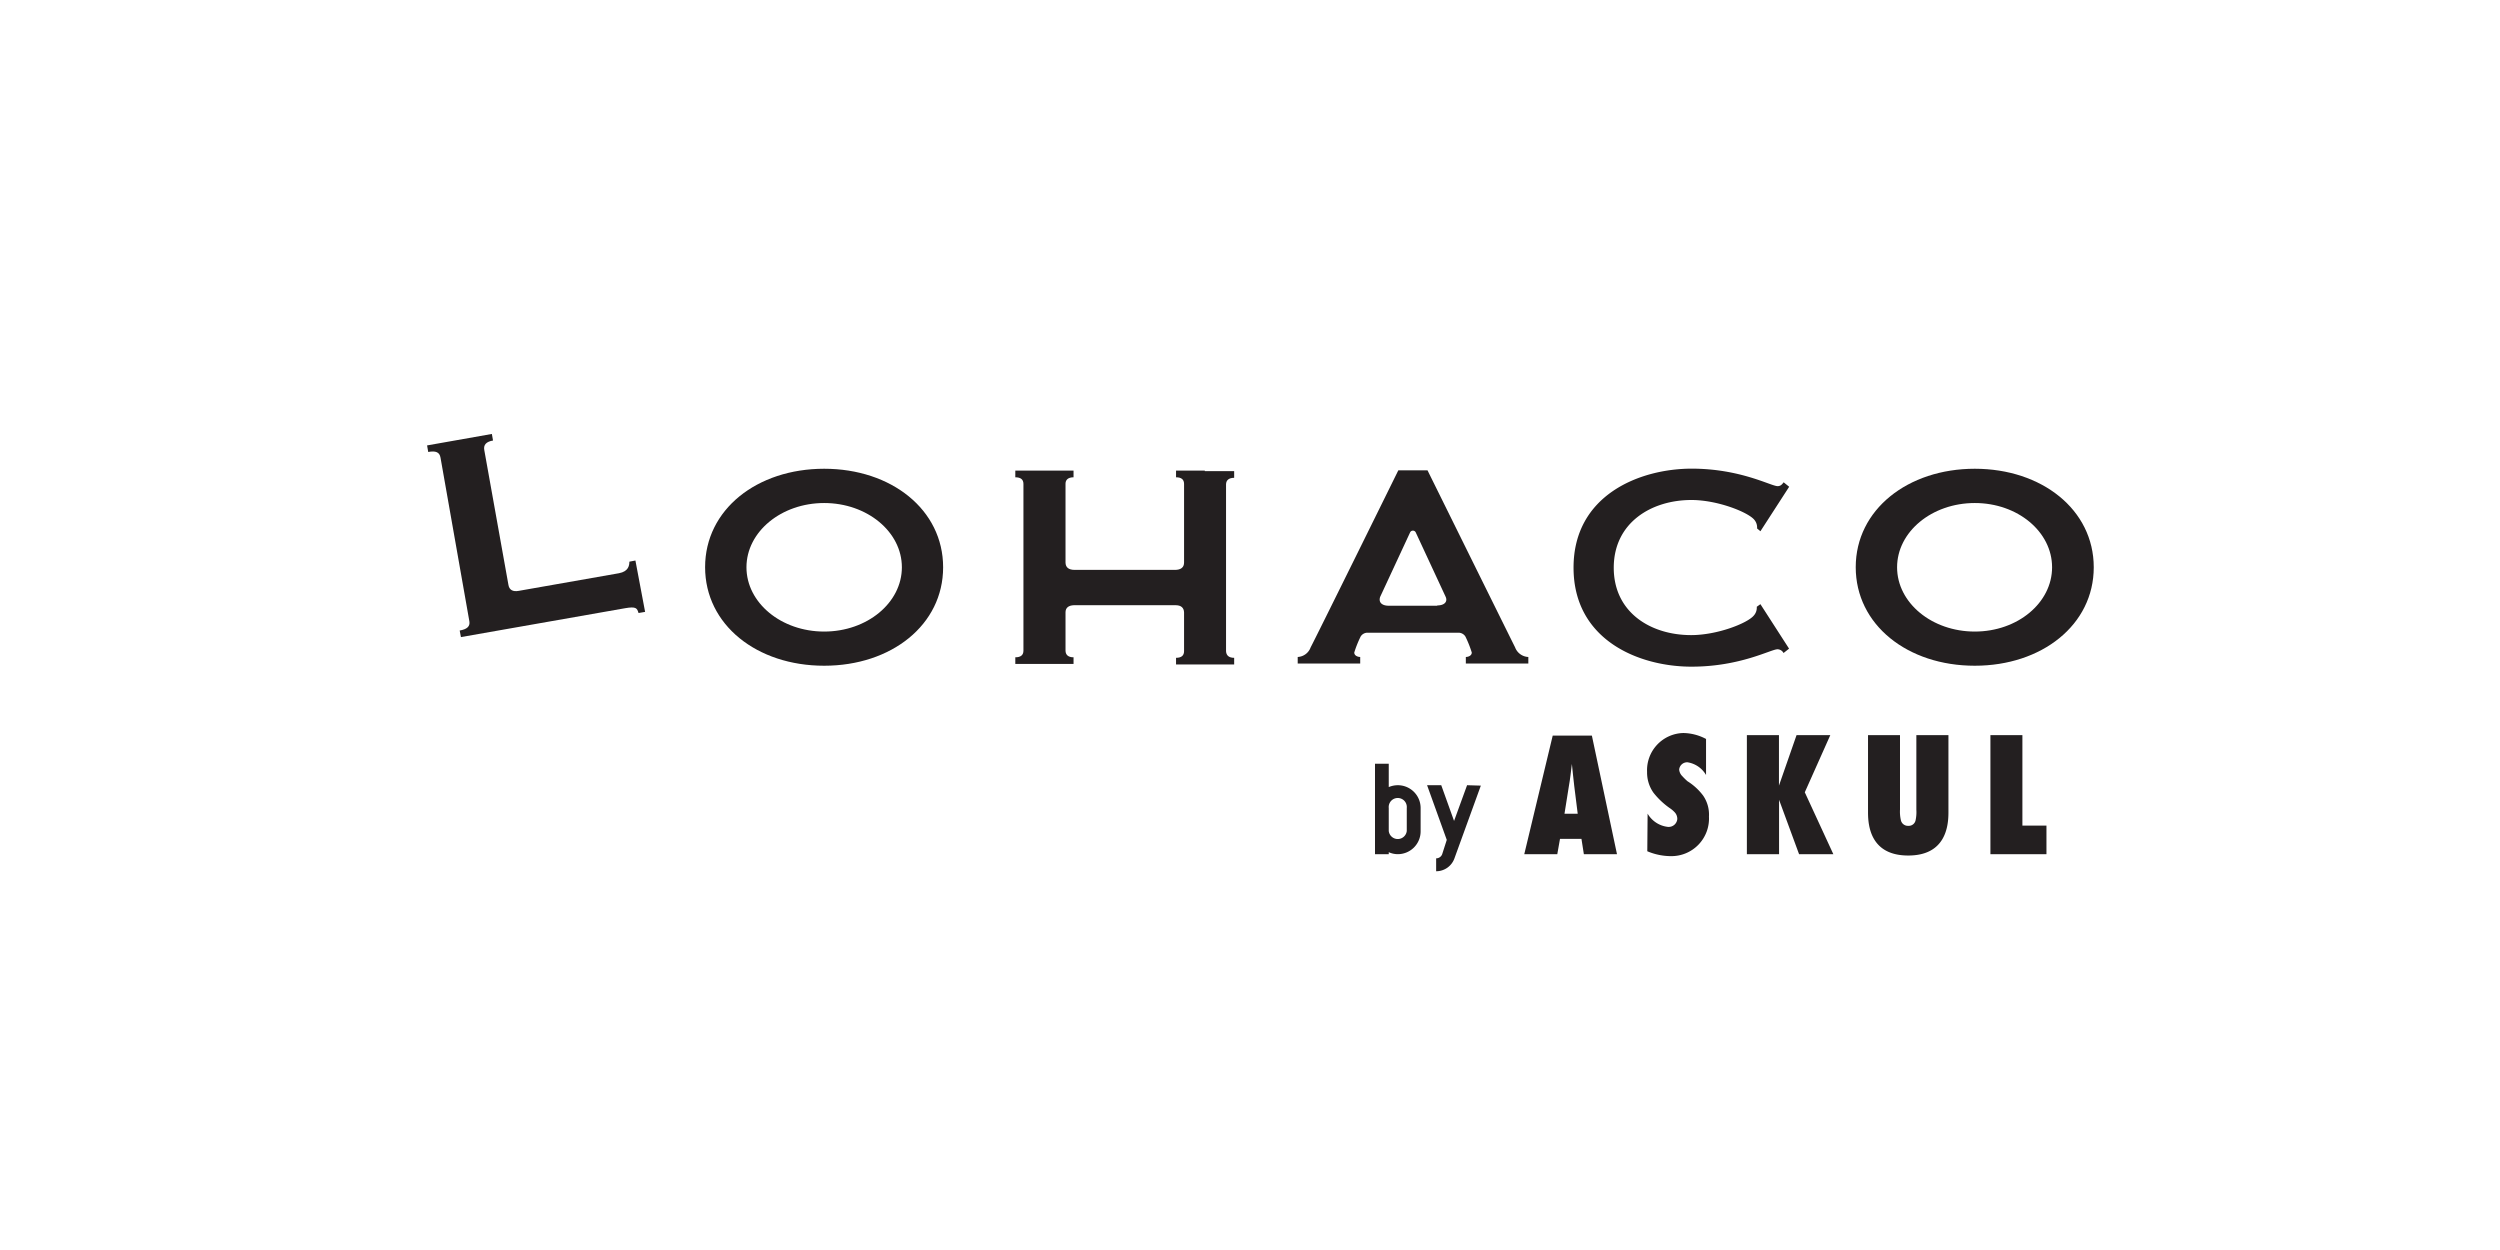
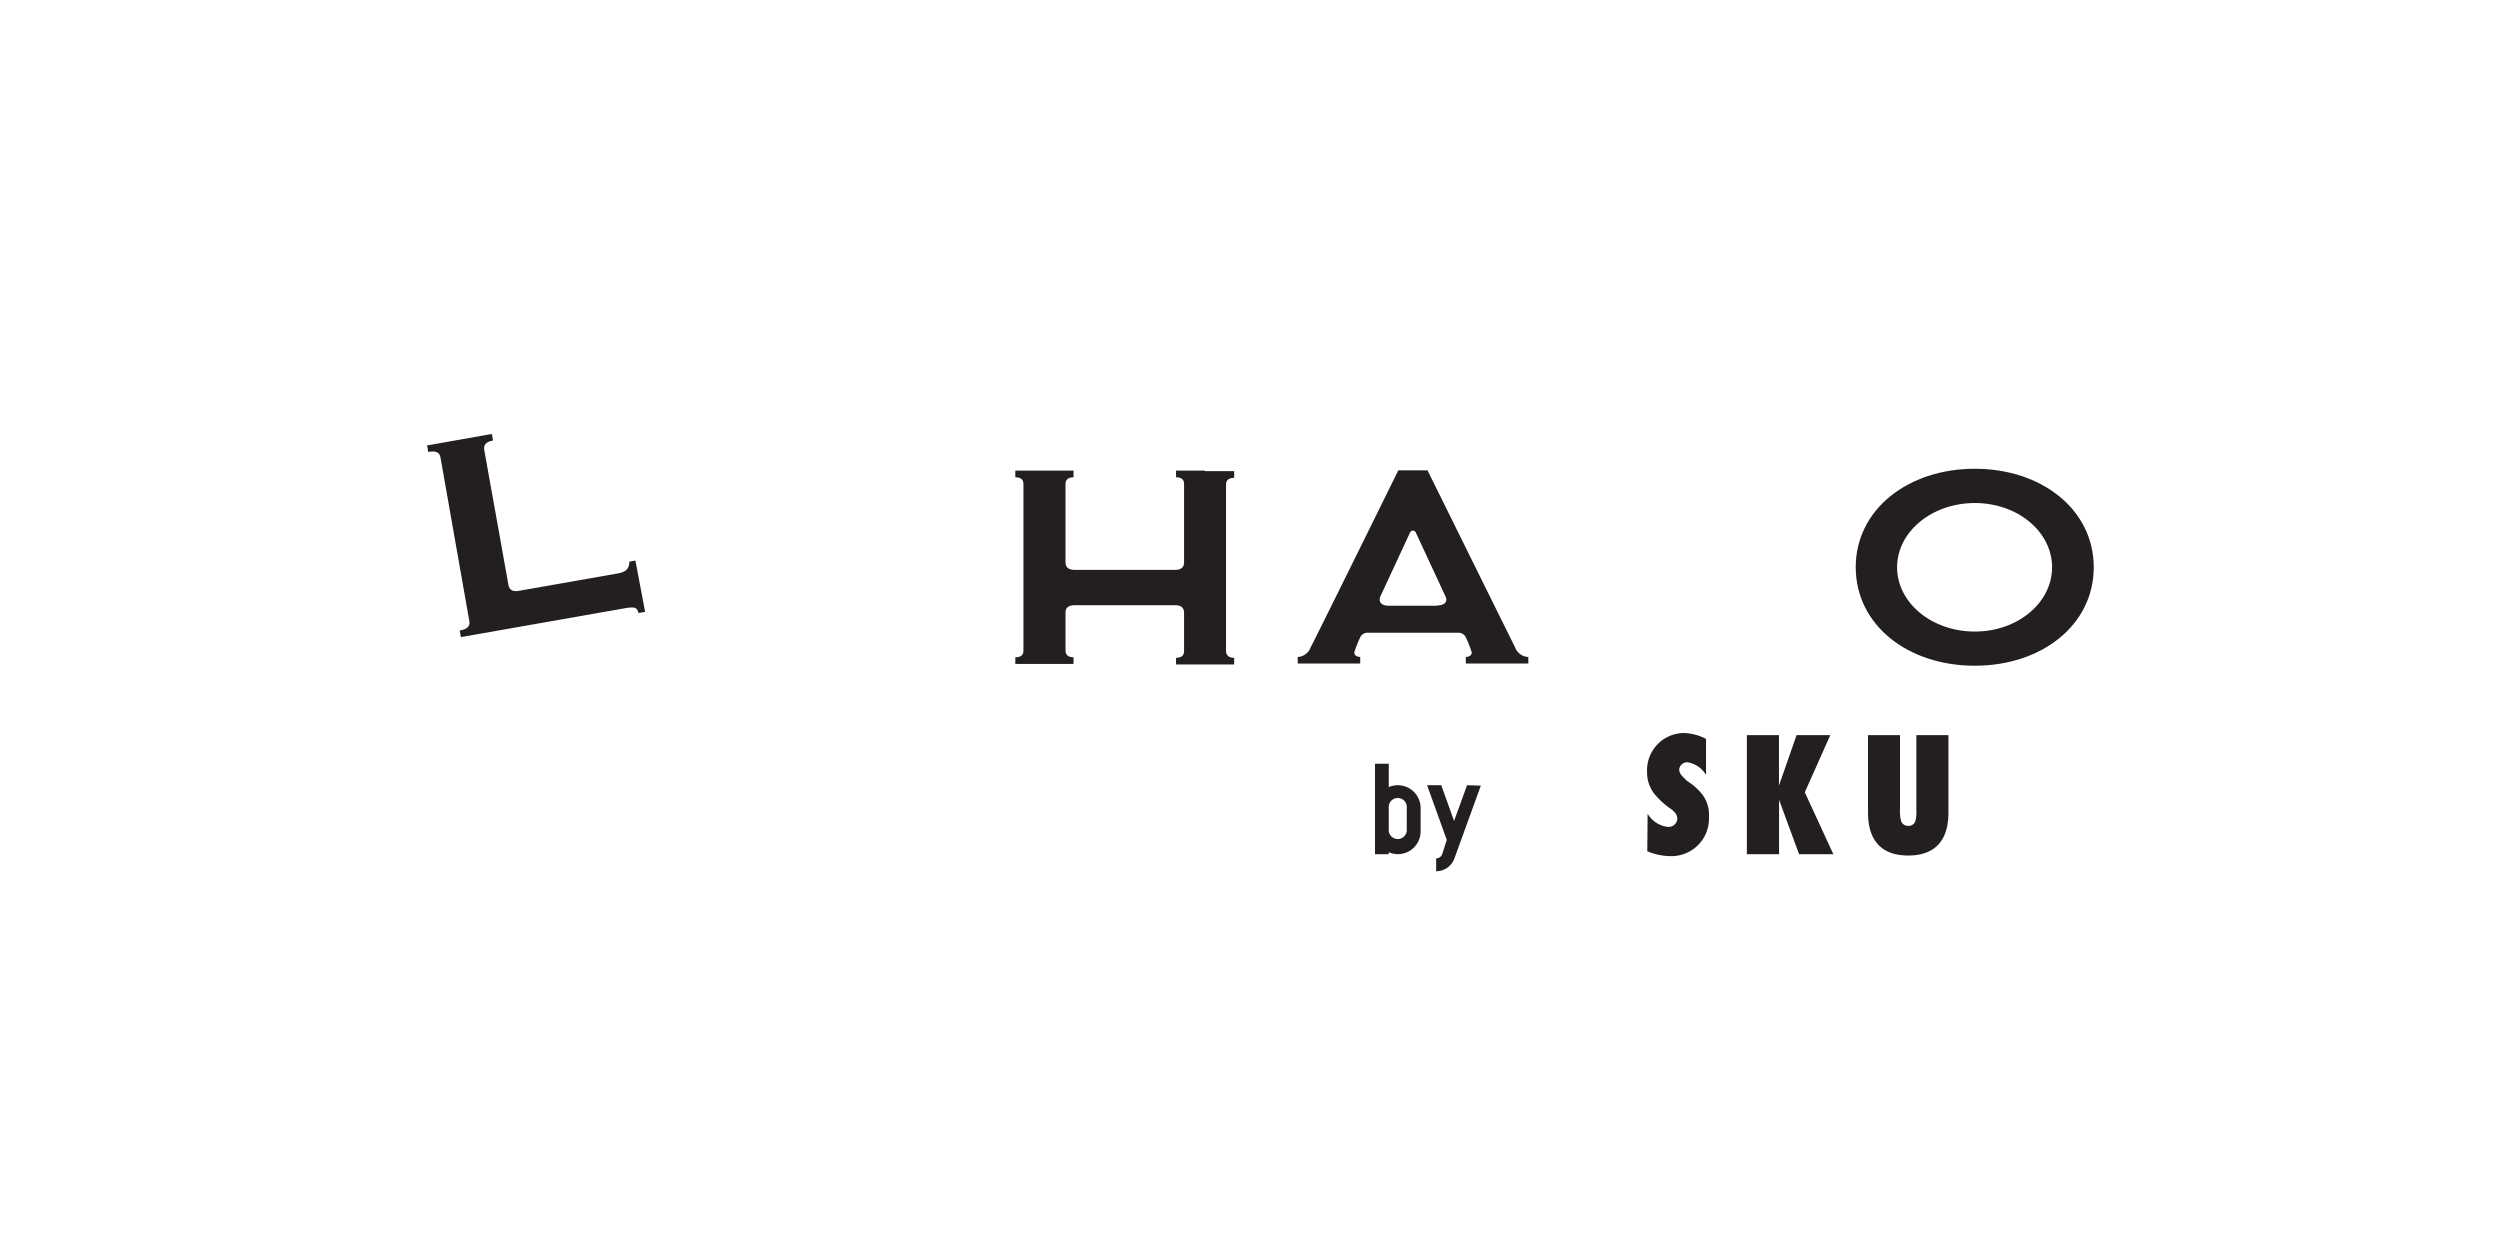
<svg xmlns="http://www.w3.org/2000/svg" viewBox="0 0 240 120">
  <defs>
    <style>
      .cls-1 {
        fill: #231f20;
      }
    </style>
  </defs>
  <g id="レイヤー_9" data-name="レイヤー 9">
    <g>
      <g>
        <path class="cls-1" d="M115.66,45.18H112.9v.64c.51,0,.77.21.77.64V54c0,.47-.3.71-.89.71h-9.6c-.58,0-.87-.23-.89-.68V46.43c0-.38.27-.61.77-.61v-.64H97.47v.64c.52,0,.78.21.78.64h0v16h0c0,.43-.26.64-.78.64v.64h5.59v-.64c-.5,0-.75-.22-.77-.61V58.78c0-.43.29-.66.8-.68h9.77c.53,0,.8.25.81.7v3.71c0,.43-.26.64-.77.64h0v.64h5.58v-.64c-.51,0-.76-.23-.78-.64v-16h0c0-.41.27-.64.78-.64v-.64h-2.82Z" />
        <path class="cls-1" d="M60.42,53.92c0,.36-.08.94-1,1.11l-9.61,1.69c-.58.11-.92-.09-1-.57h0L46.49,43.2c-.09-.5.19-.8.84-.91l-.11-.63L41,42.76l.11.63c.7-.13,1.09,0,1.18.55l2.77,15.71c.08.49-.23.76-.93.88l.12.63L60,58.39c1.08-.19,1.16,0,1.3.46l.63-.11L61,53.81Z" />
        <path class="cls-1" d="M145.45,62.15c-.58-1.16-8.41-17-8.41-17h-2.8s-7.83,15.89-8.42,17a1.39,1.39,0,0,1-1.24.92v.63h6v-.63c-.19,0-.57-.1-.57-.43a10.53,10.53,0,0,1,.61-1.53.77.77,0,0,1,.68-.37H140a.78.78,0,0,1,.68.37,10.53,10.53,0,0,1,.61,1.53c0,.33-.38.43-.57.43v.63h6v-.63A1.42,1.42,0,0,1,145.45,62.15Zm-7.49-4h-4.64c-.64,0-1-.31-.83-.84l2.88-6.2a.3.3,0,0,1,.54,0l2.88,6.2C139,57.81,138.6,58.12,138,58.12Z" />
        <path class="cls-1" d="M189.58,63.91C196,63.91,201,60,201,54.46S196,45,189.58,45s-11.43,3.92-11.43,9.45S183.12,63.91,189.58,63.91Zm0-3.28c-4.12,0-7.46-2.76-7.46-6.17s3.34-6.17,7.46-6.17S197,51.05,197,54.46,193.69,60.63,189.58,60.63Z" />
-         <path class="cls-1" d="M79.12,63.91c6.45,0,11.42-3.92,11.42-9.45S85.57,45,79.12,45s-11.43,3.92-11.43,9.45S72.66,63.91,79.12,63.91Zm0-3.28c-4.12,0-7.46-2.76-7.46-6.17s3.34-6.17,7.46-6.17,7.46,2.76,7.46,6.17S83.24,60.63,79.12,60.63Z" />
-         <path class="cls-1" d="M151.06,54.49c0,7,6.33,9.51,11.32,9.51,4.7,0,7.63-1.67,8.26-1.67a.67.67,0,0,1,.58.36l.53-.42L169,58l-.35.25a1.14,1.14,0,0,1-.3.86c-.63.73-3.49,1.86-6,1.86-3.88,0-7.43-2.17-7.43-6.47S158.5,48,162.38,48c2.47,0,5.33,1.13,6,1.86a1.15,1.15,0,0,1,.3.87L169,51l2.76-4.27-.53-.43c-.17.23-.31.37-.58.37-.63,0-3.56-1.68-8.26-1.68C157.39,45,151.06,47.53,151.06,54.49Z" />
      </g>
      <g>
        <g>
-           <path class="cls-1" d="M152.05,82l-.23-1.47h-2.06L149.5,82h-3.17l2.73-11.38h3.76L155.23,82Zm-.59-3.88-.33-2.64c-.09-.71-.15-1.43-.23-2.14h0c-.09.71-.16,1.43-.29,2.14l-.42,2.64Z" />
          <path class="cls-1" d="M158.17,78.11a2.58,2.58,0,0,0,1.94,1.27.83.83,0,0,0,.91-.75.92.92,0,0,0-.24-.64,2.7,2.7,0,0,0-.51-.43,7.35,7.35,0,0,1-1.53-1.45,3.34,3.34,0,0,1-.62-2,3.57,3.57,0,0,1,3.47-3.74,4.79,4.79,0,0,1,2.19.57V74.4A2.5,2.5,0,0,0,162,73.18a.77.77,0,0,0-.8.7,1,1,0,0,0,.3.63A5.82,5.82,0,0,0,162,75a5.54,5.54,0,0,1,1.51,1.39,3.22,3.22,0,0,1,.55,2,3.61,3.61,0,0,1-3.61,3.8,5.89,5.89,0,0,1-2.31-.47Z" />
          <path class="cls-1" d="M172.71,82l-1.92-5.22h0V82H167.7V70.57h3.08v4.85h0l0,0v0h0l1.69-4.85h3.24l-2.45,5.49L176,82Z" />
          <path class="cls-1" d="M187.05,70.57V78c0,1.37-.3,4.13-3.86,4.13s-3.86-2.76-3.86-4.13V70.57h3.07v7.15a3.72,3.72,0,0,0,.08,1,.69.69,0,0,0,.71.56.67.67,0,0,0,.71-.55,3.73,3.73,0,0,0,.07-1V70.57Z" />
-           <path class="cls-1" d="M191.08,82V70.57h3.07v8.69h2.31V82Z" />
        </g>
        <g>
          <path class="cls-1" d="M140.84,75.38l-1.25,3.43-1.23-3.43H137l1.89,5.25h0L138.45,82a.61.61,0,0,1-.58.4v1.24a1.86,1.86,0,0,0,1.75-1.22l2.54-7Z" />
          <path class="cls-1" d="M134.19,75.38a2.25,2.25,0,0,0-.87.18V73.32H132V82h1.32v-.19a2.09,2.09,0,0,0,.87.19,2.19,2.19,0,0,0,2.19-2.19V77.57A2.19,2.19,0,0,0,134.19,75.38Zm.86,4.39a.87.87,0,0,1-1.73,0v-2.2a.87.87,0,1,1,1.73,0Z" />
        </g>
      </g>
    </g>
  </g>
</svg>